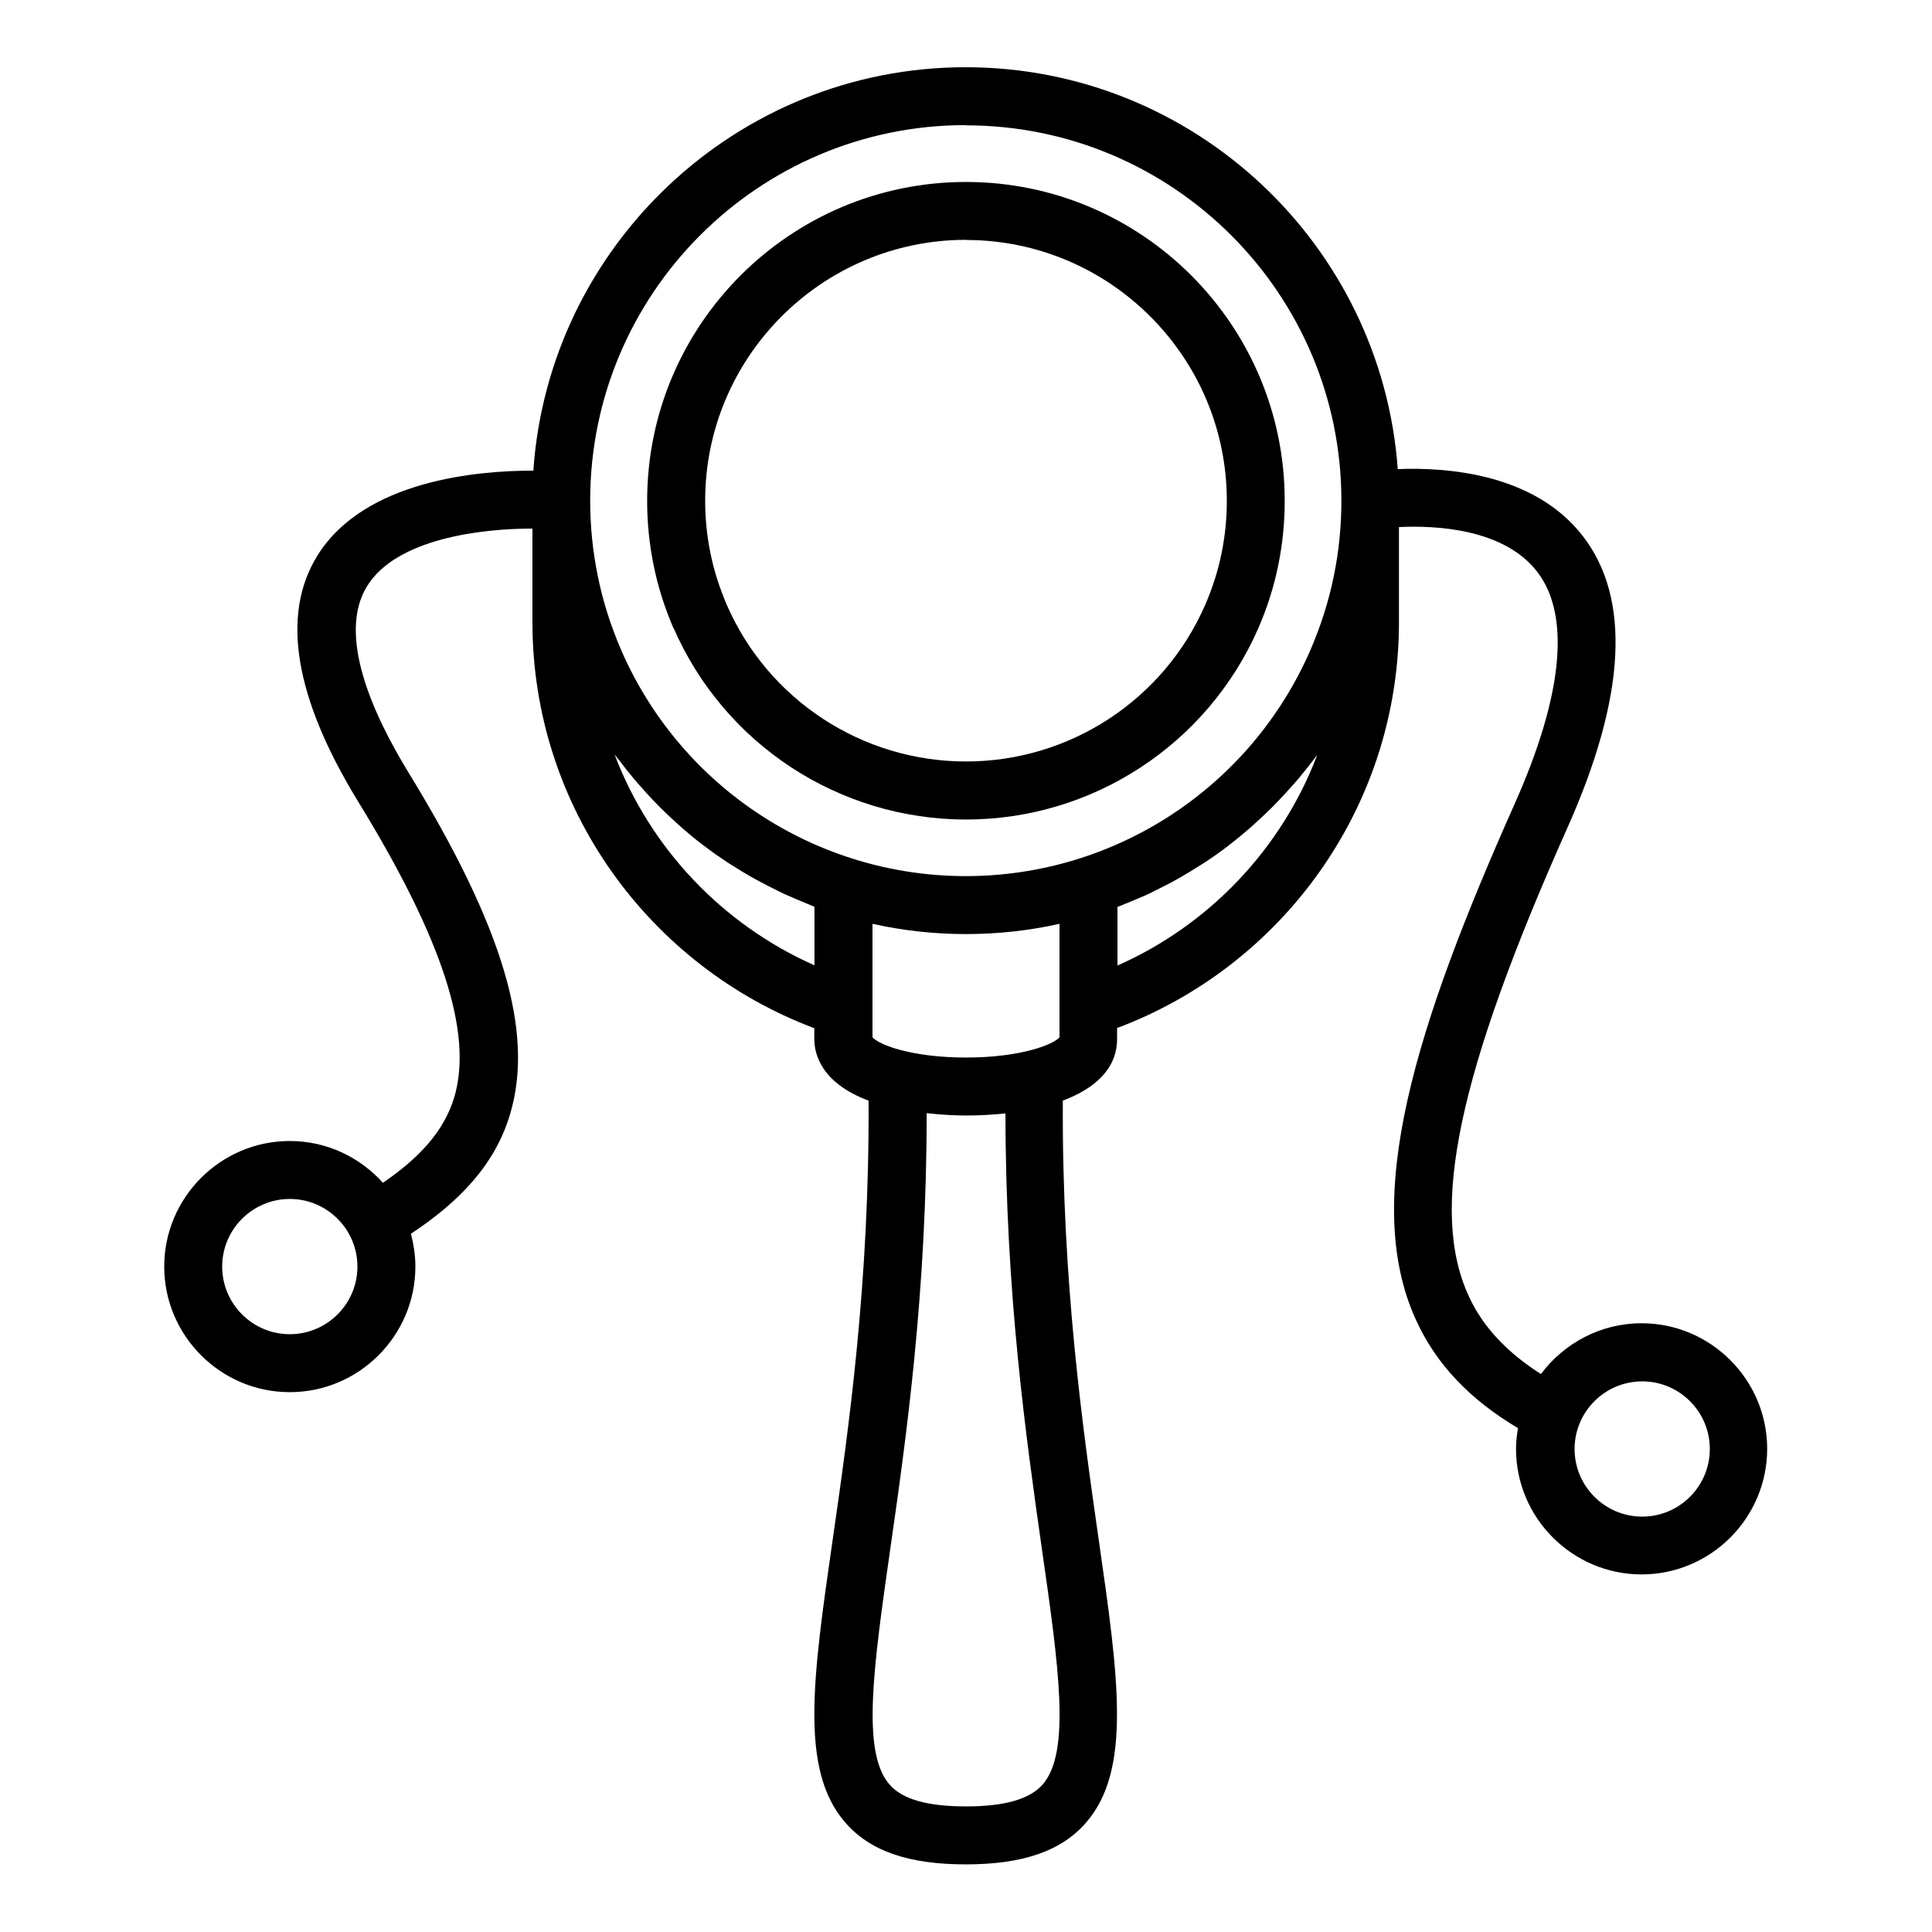
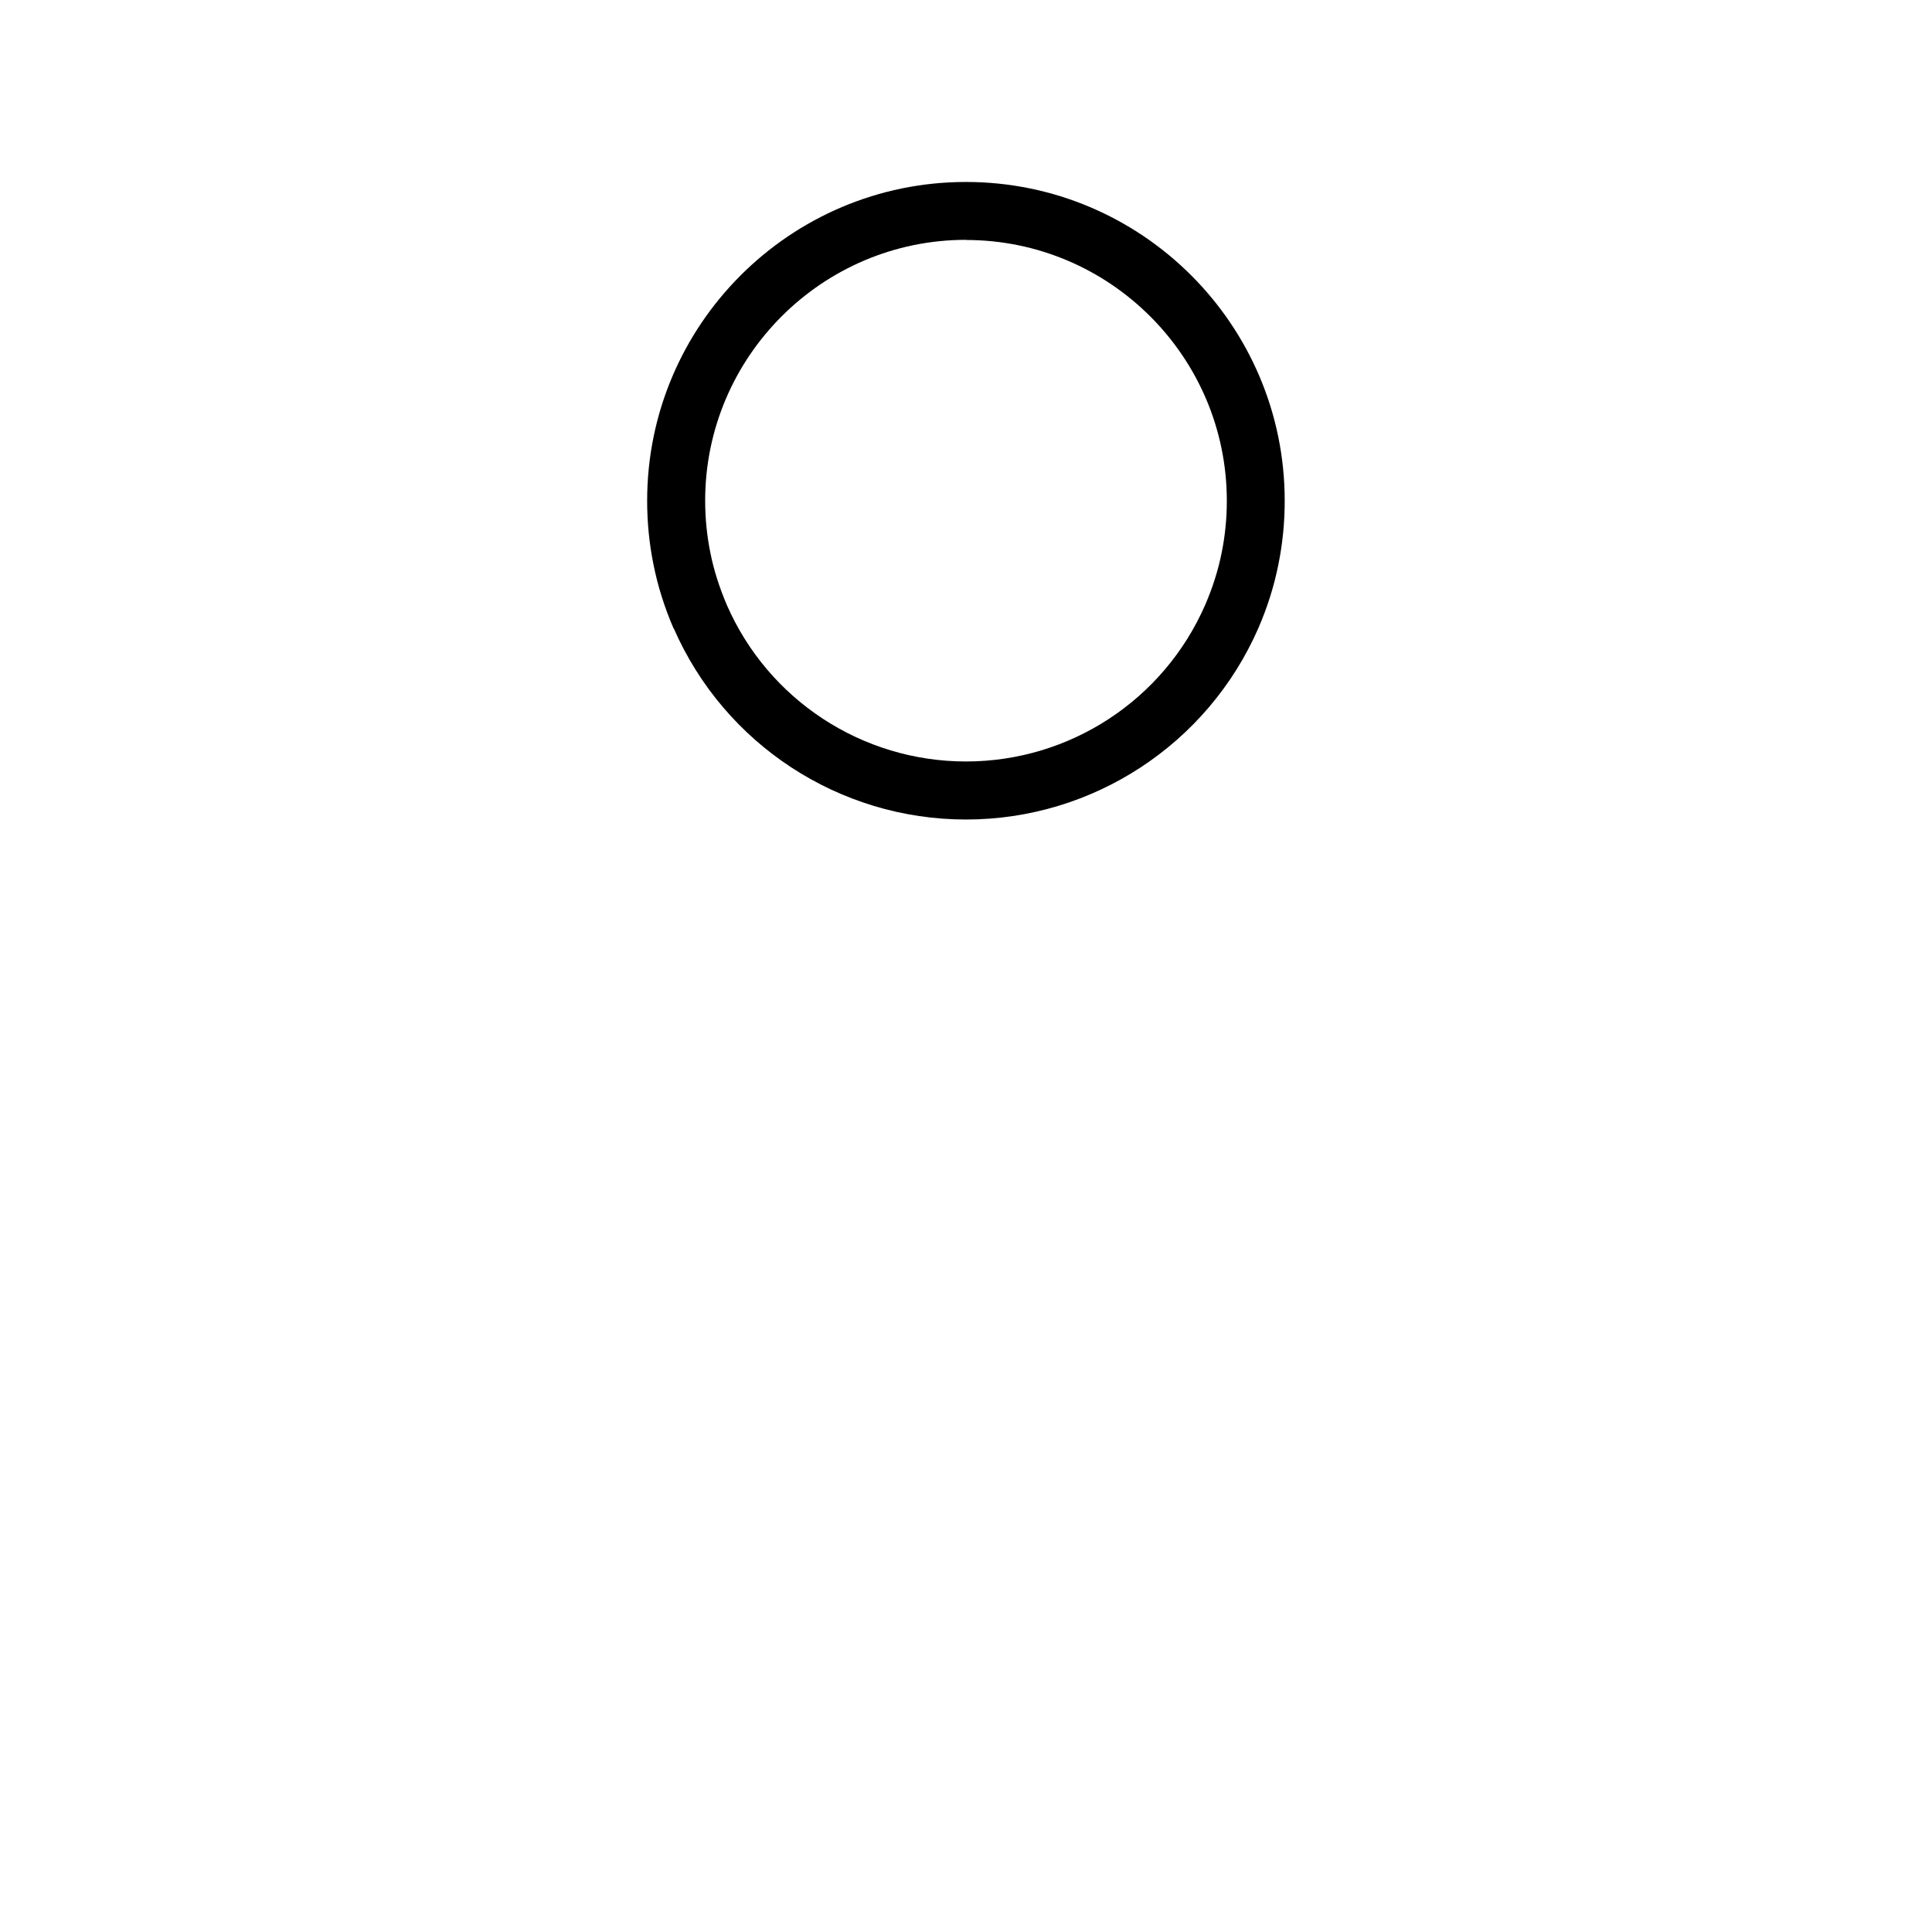
<svg xmlns="http://www.w3.org/2000/svg" width="1200pt" height="1200pt" version="1.1" viewBox="0 0 1200 1200">
  <path d="m418.45 390.24c31.547 72.141 102.84 118.78 181.55 118.78s150-46.688 181.55-118.78c5.625-12.938 9.844-26.297 12.469-39.609 2.625-12.844 3.938-26.156 3.938-39.609 0-109.22-88.781-198-198-198s-198 88.781-198 198c0 13.453 1.312 26.766 3.938 39.609 2.625 13.312 6.844 26.625 12.469 39.703zm181.55-241.18c89.297 0 162 72.703 162 162 0 11.062-1.078 21.844-3.234 32.391-2.156 10.781-5.625 21.703-10.219 32.297-25.781 59.062-84.141 97.219-148.55 97.219-64.453 0-122.76-38.156-148.55-97.219-4.547-10.688-8.062-21.469-10.219-32.391-2.156-10.547-3.234-21.469-3.234-32.391 0-89.297 72.703-162 162-162z" />
-   <path d="m237.94 734.76c-14.297-15.938-34.922-26.062-57.938-26.062-42.938 0-78 35.062-78 78s35.062 78 78 78 78-35.062 78-78c0-7.078-1.078-13.781-2.766-20.391 29.766-19.688 52.312-42.703 61.688-74.625 15-50.766-4.547-116.16-63.375-212.16-21.938-35.859-44.297-85.078-25.547-115.45 18.234-29.531 70.781-35.766 102.7-35.766v58.078c0 115.31 72.938 213.94 175.08 252.24v6.703c0 9.703 4.547 27.375 33.703 38.297 0.609 112.69-12.375 204.14-22.312 272.86-12.375 86.062-20.531 142.78 7.781 175.45 15.375 17.766 39.234 26.062 74.859 26.062s59.531-8.297 74.859-26.062c28.219-32.625 20.156-89.391 7.781-175.45-9.844-68.766-22.922-160.08-22.312-272.86 19.781-7.453 33.703-19.688 33.703-38.391v-6.703c102.14-38.297 175.08-136.78 175.08-252.24v-58.922c22.688-1.078 65.156 0.844 85.922 27.844s15.938 76.688-13.922 143.76c-61.781 138.61-95.766 246.24-61.312 321.14 12.469 27.234 33.234 49.078 63.234 66.938-0.703 4.219-1.219 8.531-1.219 12.844 0 42.938 35.062 78 78 78s78-35.062 78-78-35.062-78-78-78c-25.547 0-48.234 12.469-62.531 31.547-21.234-13.547-36.141-29.391-44.859-48.469-24.609-53.531-6.844-138 61.547-291.37 36.141-81.141 39.234-141.84 9.469-180.47-30.375-39.469-85.453-42.938-115.08-41.766-10.078-139.31-126.61-249.61-268.45-249.61s-258.84 110.77-268.45 250.55c-34.078 0-104.86 5.766-134.06 52.688-22.922 36.844-14.297 88.453 25.453 153.24 52.312 85.312 71.156 143.53 59.531 183.14-6.375 21.469-22.219 38.156-44.391 53.297zm-15.938 51.938c0 23.156-18.844 42-42 42s-42-18.844-42-42 18.844-42 42-42 42 18.844 42 42zm756 113.3c0-23.156 18.844-42 42-42s42 18.844 42 42-18.844 42-42 42-42-18.844-42-42zm-378-822.14c128.63 0 233.16 104.62 233.16 233.16 0 15.703-1.547 31.453-4.688 46.688-3.141 15.609-8.156 31.312-14.766 46.547-37.219 84.938-121.08 139.92-213.84 139.92-92.762 0-176.63-54.938-213.84-139.92-6.609-15.234-11.625-30.938-14.766-46.688-3.141-15.234-4.688-30.844-4.688-46.688 0-128.63 104.62-233.16 233.16-233.16zm47.062 883.69c10.547 73.453 18.141 126.61 0.609 146.76-7.922 9.141-23.531 13.688-47.625 13.688-24.141 0-39.703-4.453-47.625-13.688-17.531-20.156-9.844-73.312 0.609-146.76 9.844-68.297 22.547-158.63 22.547-270.14 7.922 0.844 15.938 1.453 24.469 1.453s16.453-0.469 24.469-1.312c0 111.47 12.844 201.71 22.547 270zm-47.062-304.69c-33.938 0-54.375-8.062-58.078-12.609v-70.453c18.844 4.219 38.297 6.375 58.078 6.375s39.234-2.156 58.078-6.375v70.453c-3.703 4.547-24.141 12.609-58.078 12.609zm-217.55-187.31c0.703 0.938 1.547 1.922 2.297 2.859 2.859 3.844 5.766 7.547 8.859 11.156 1.312 1.547 2.625 3.141 3.938 4.547 2.625 3 5.297 6 8.062 8.859 1.453 1.547 3 3.141 4.547 4.688 2.859 2.859 5.766 5.625 8.766 8.297 1.453 1.312 2.859 2.625 4.312 3.938 4.219 3.609 8.391 7.219 12.844 10.547 0.375 0.234 0.609 0.469 0.938 0.703 4.688 3.609 9.469 6.938 14.391 10.219 1.547 1.078 3.234 2.062 4.781 3 3.375 2.156 6.844 4.312 10.312 6.234 1.922 1.078 3.844 2.156 5.766 3.141 3.375 1.781 6.844 3.609 10.312 5.297 1.922 0.938 3.844 1.922 5.766 2.766 3.938 1.781 8.062 3.469 12.141 5.156 1.453 0.609 2.859 1.219 4.312 1.781 0.375 0.141 0.703 0.375 1.078 0.469v36.375c-56.859-25.219-101.86-72.375-124.08-130.78 0.141 0.234 0.375 0.469 0.609 0.703zm311.63 93.75s0.703-0.375 1.219-0.469c1.453-0.469 2.766-1.219 4.219-1.688 4.078-1.688 8.156-3.375 12.234-5.156 1.922-0.844 3.844-1.781 5.625-2.766 3.469-1.688 6.938-3.469 10.453-5.297 1.922-1.078 3.703-2.062 5.625-3.141 3.609-2.062 7.078-4.219 10.453-6.375 1.547-0.938 3.234-1.922 4.781-3 4.922-3.234 9.703-6.609 14.391-10.219 0.234-0.234 0.609-0.469 0.844-0.703 4.453-3.375 8.625-6.938 12.844-10.547 1.453-1.312 2.859-2.625 4.312-3.938 3-2.766 5.859-5.391 8.766-8.297 1.547-1.547 3.141-3.141 4.547-4.688 2.766-2.859 5.391-5.766 7.922-8.625 1.453-1.547 2.766-3.141 4.219-4.781 2.859-3.469 5.766-7.078 8.531-10.688 0.844-1.219 1.781-2.297 2.625-3.375 0.141-0.234 0.375-0.375 0.469-0.609-22.219 58.453-67.219 105.61-124.08 130.78z" />
</svg>